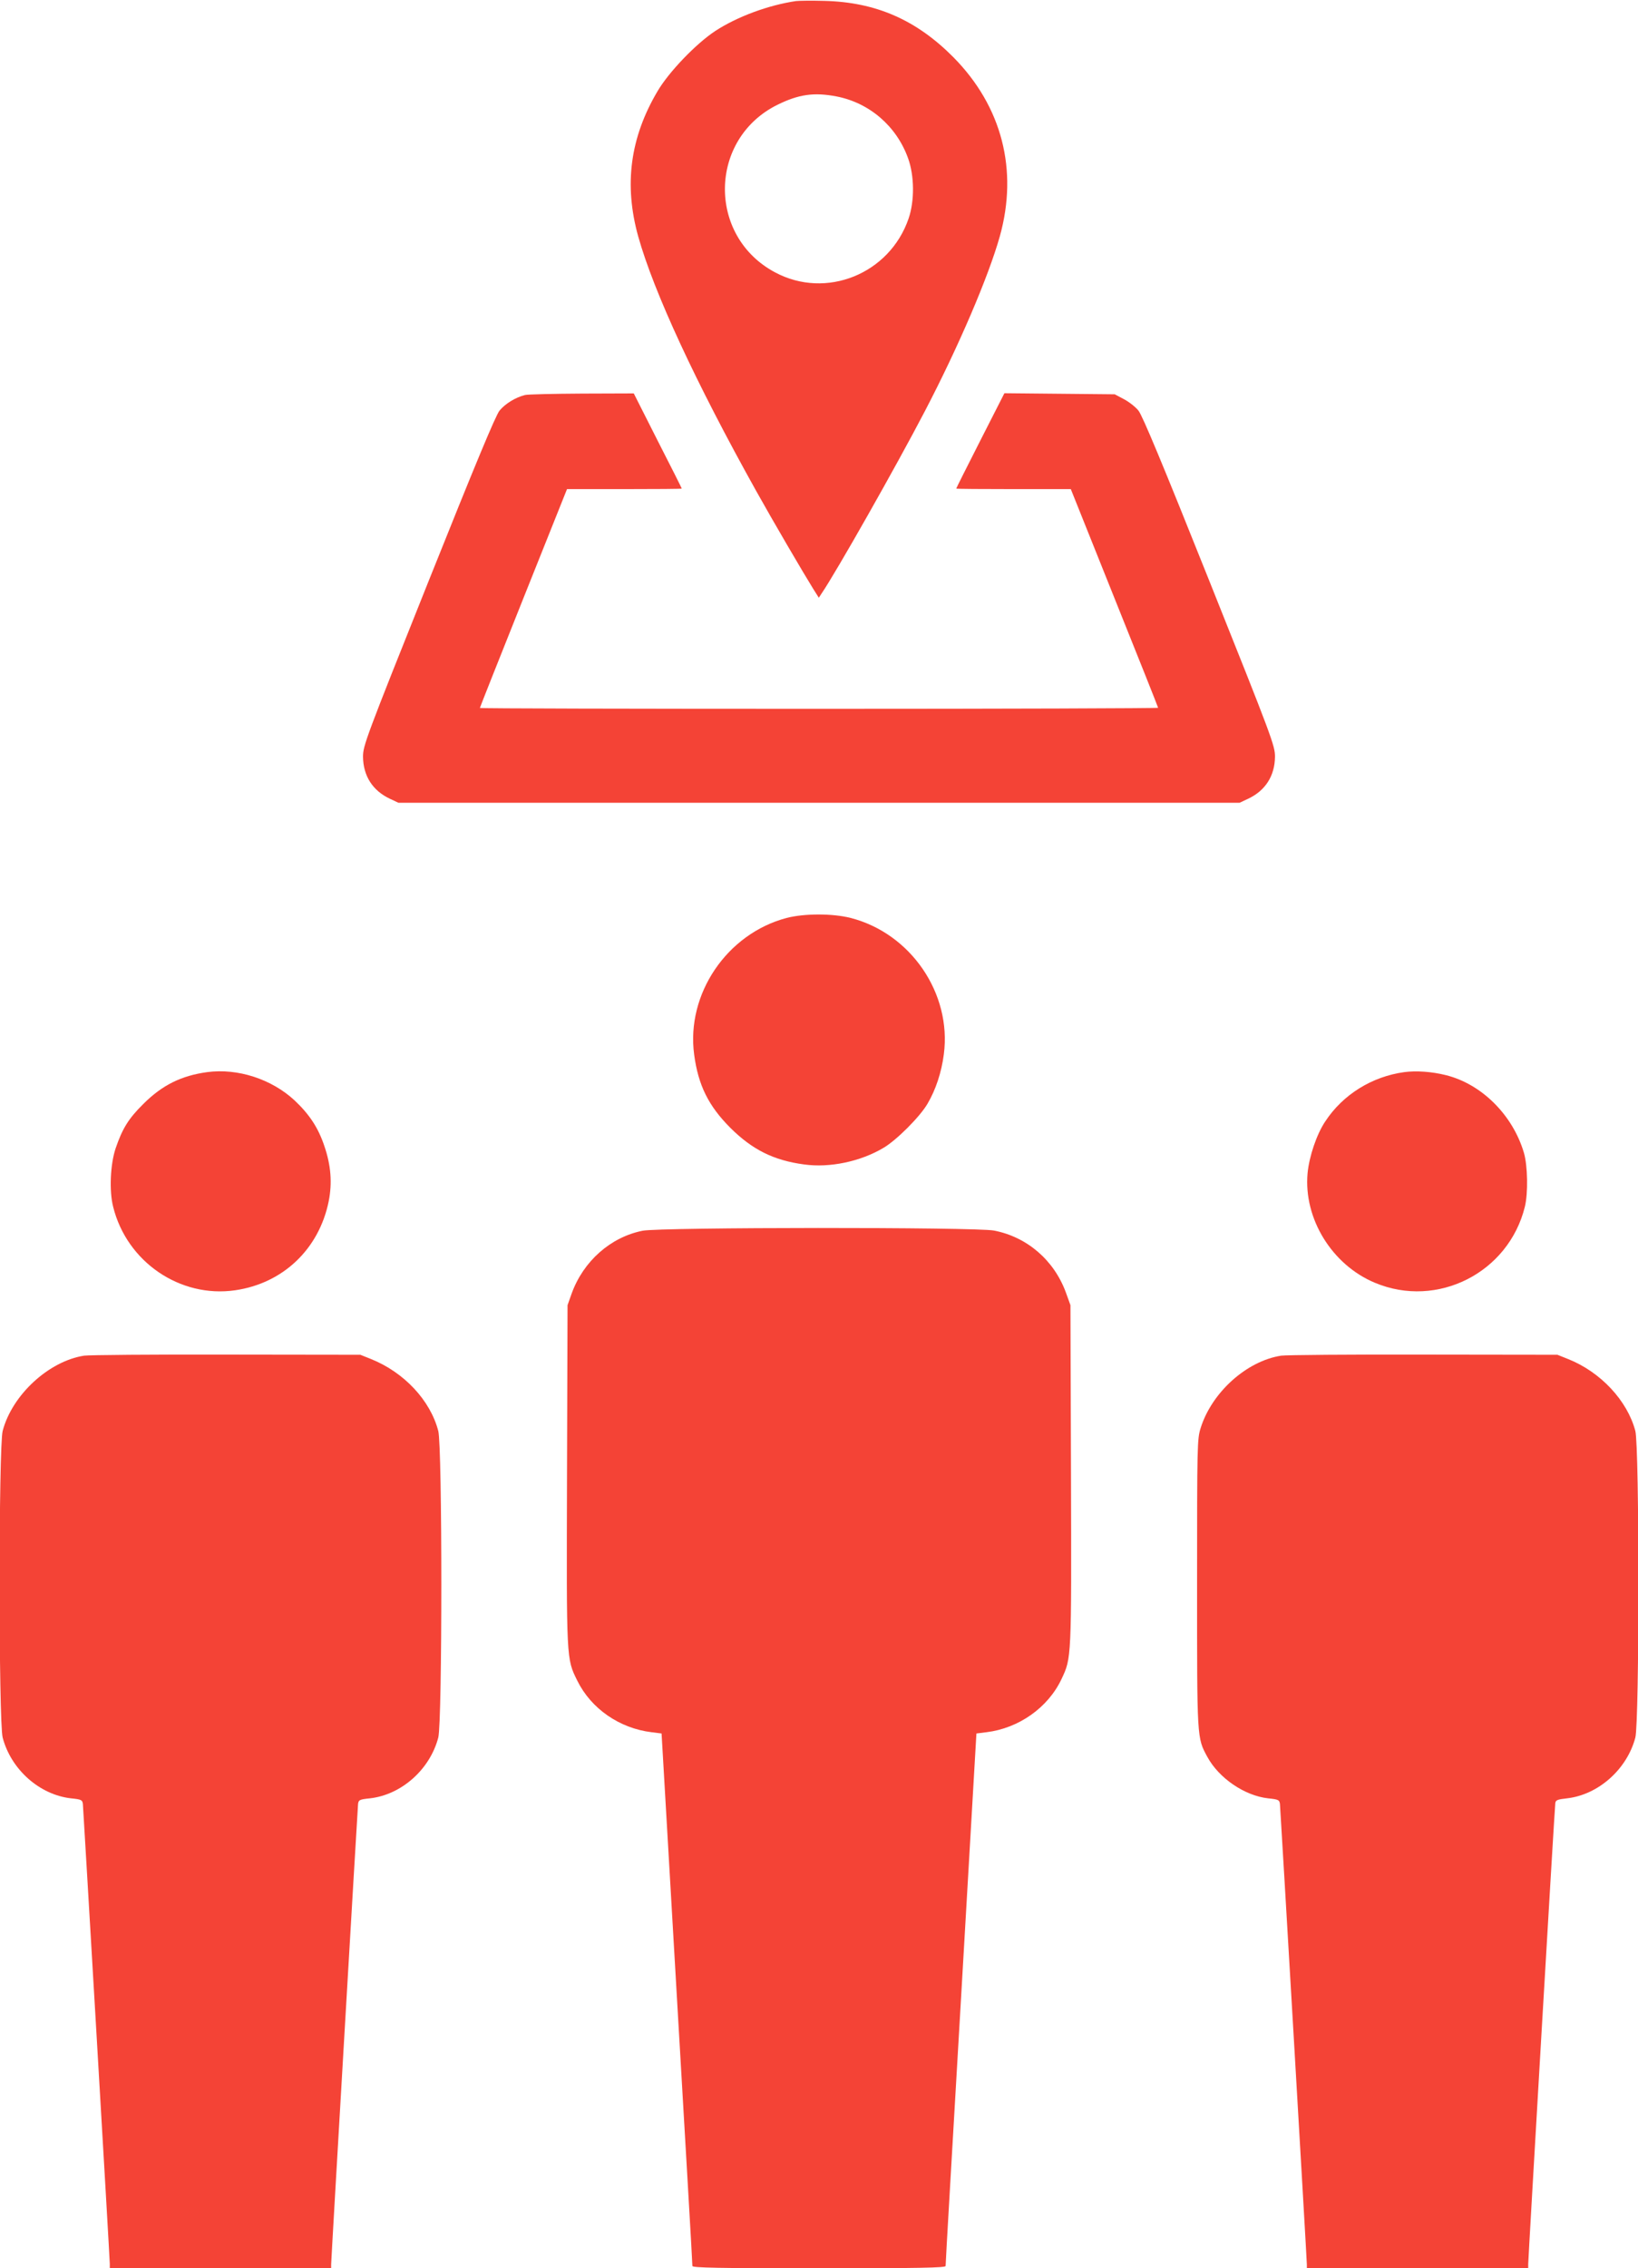
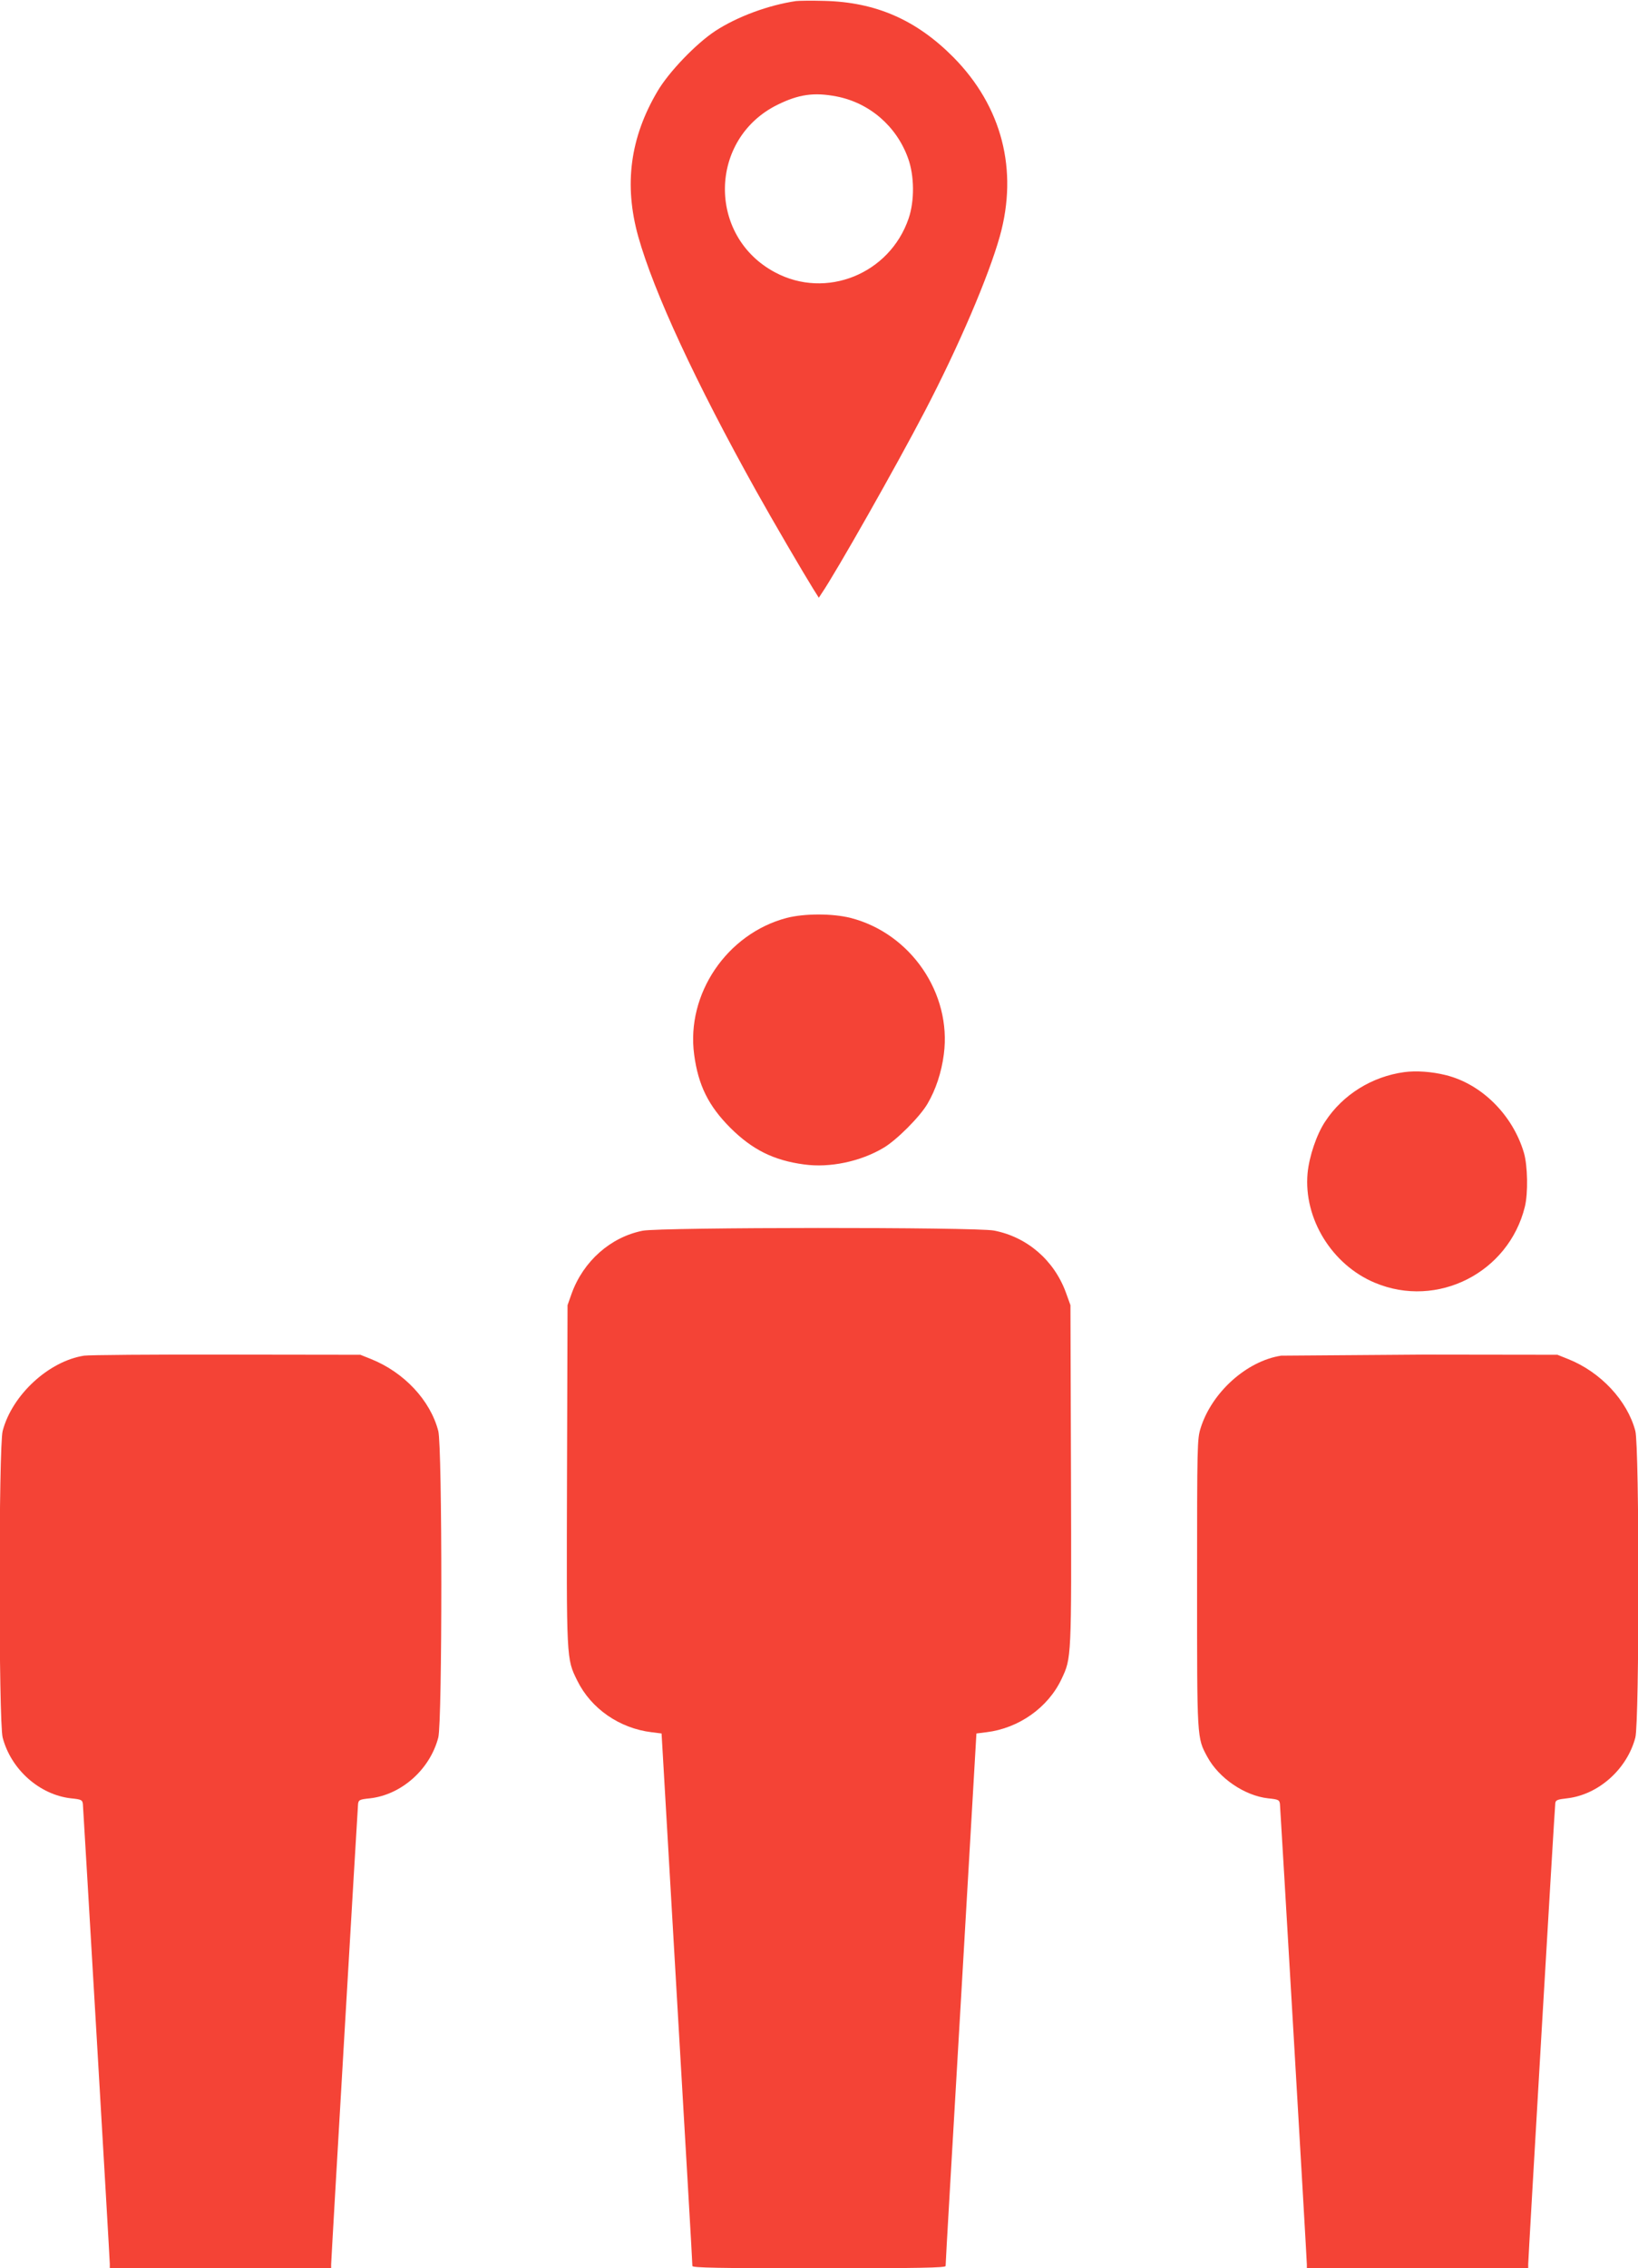
<svg xmlns="http://www.w3.org/2000/svg" version="1.0" width="925pt" height="1280pt" viewBox="0 0 925 1280" preserveAspectRatio="xMidYMid meet">
  <g transform="translate(0,1280) scale(0.1,-0.1)" fill="#f44336" stroke="none">
    <path d="M4495 12794 c-156 -23 -332 -88 -456 -169 -108 -71 -262 -231 -326 -340 -155 -262 -190 -528 -109 -819 88 -314 325 -825 666 -1436 93 -167 267 -464 323 -554 l31 -49 15 23 c81 118 423 721 584 1030 192 368 359 759 423 986 105 375 12 733 -261 1010 -210 212 -439 312 -730 319 -71 2 -143 1 -160 -1z m228 -538 c187 -36 340 -168 405 -349 36 -99 37 -241 3 -340 -107 -313 -466 -458 -754 -304 -384 204 -376 754 14 946 120 59 206 71 332 47z" />
-     <path d="M2965 10571 c-53 -13 -112 -49 -144 -88 -22 -27 -136 -301 -401 -963 -355 -887 -370 -928 -370 -990 1 -108 54 -192 153 -238 l47 -22 2375 0 2375 0 47 22 c99 46 152 130 153 238 0 62 -15 103 -370 990 -265 663 -379 936 -401 963 -17 21 -54 50 -83 65 l-51 27 -311 3 -312 3 -136 -267 c-75 -147 -136 -269 -136 -271 0 -2 146 -3 323 -3 l324 0 246 -614 c136 -338 247 -617 247 -620 0 -3 -862 -6 -1915 -6 -1053 0 -1915 2 -1915 5 0 3 111 282 246 620 l246 615 324 0 c178 0 324 1 324 3 0 2 -61 124 -136 270 l-135 267 -292 -1 c-161 -1 -305 -4 -322 -8z" />
    <path d="M4442 7620 c-337 -89 -568 -429 -522 -771 23 -173 81 -290 205 -414 124 -123 244 -183 416 -206 144 -20 317 16 447 93 73 42 208 177 250 250 46 78 79 177 92 279 45 343 -187 682 -526 769 -102 26 -261 26 -362 0z" />
-     <path d="M1170 6750 c-146 -20 -254 -73 -361 -180 -84 -83 -118 -139 -156 -250 -30 -89 -37 -240 -14 -330 77 -311 378 -516 689 -471 270 39 473 232 528 501 21 105 13 205 -25 315 -34 101 -84 177 -167 255 -130 121 -322 183 -494 160z" />
    <path d="M7930 6750 c-182 -25 -346 -126 -446 -278 -49 -73 -91 -198 -100 -293 -23 -256 138 -517 381 -618 352 -147 754 57 846 429 19 77 16 231 -5 304 -63 214 -239 389 -441 439 -80 20 -168 26 -235 17z" />
    <path d="M3629 5855 c-181 -36 -335 -172 -401 -355 l-23 -65 -3 -957 c-3 -1053 -4 -1036 58 -1162 78 -158 238 -269 420 -291 l56 -7 87 -1496 c48 -824 88 -1503 87 -1509 0 -10 149 -13 715 -13 566 0 715 3 715 13 -1 6 39 685 87 1509 l87 1496 56 7 c183 22 349 139 425 301 56 119 56 111 53 1152 l-3 957 -26 72 c-67 182 -219 313 -406 349 -105 20 -1883 19 -1984 -1z" />
    <path d="M475 5150 c-200 -31 -407 -222 -460 -425 -23 -89 -23 -1641 0 -1730 47 -180 208 -323 386 -343 59 -6 64 -9 67 -32 3 -38 152 -2567 152 -2595 l0 -25 625 0 625 0 0 21 c0 27 149 2565 152 2599 3 23 8 26 67 32 178 20 339 163 386 343 23 89 23 1641 0 1730 -45 173 -193 331 -380 406 l-60 24 -755 1 c-415 1 -777 -2 -805 -6z" />
-     <path d="M7235 5150 c-195 -30 -392 -207 -455 -409 -19 -61 -20 -92 -20 -875 0 -886 -1 -871 58 -980 65 -120 210 -219 343 -234 59 -6 64 -9 67 -32 3 -34 152 -2572 152 -2599 l0 -21 625 0 625 0 0 24 c0 30 149 2574 153 2601 2 17 12 21 66 27 177 20 339 164 386 343 23 89 23 1641 0 1730 -45 171 -196 333 -380 406 l-60 24 -755 1 c-415 1 -777 -2 -805 -6z" />
+     <path d="M7235 5150 c-195 -30 -392 -207 -455 -409 -19 -61 -20 -92 -20 -875 0 -886 -1 -871 58 -980 65 -120 210 -219 343 -234 59 -6 64 -9 67 -32 3 -34 152 -2572 152 -2599 l0 -21 625 0 625 0 0 24 c0 30 149 2574 153 2601 2 17 12 21 66 27 177 20 339 164 386 343 23 89 23 1641 0 1730 -45 171 -196 333 -380 406 l-60 24 -755 1 z" />
  </g>
</svg>